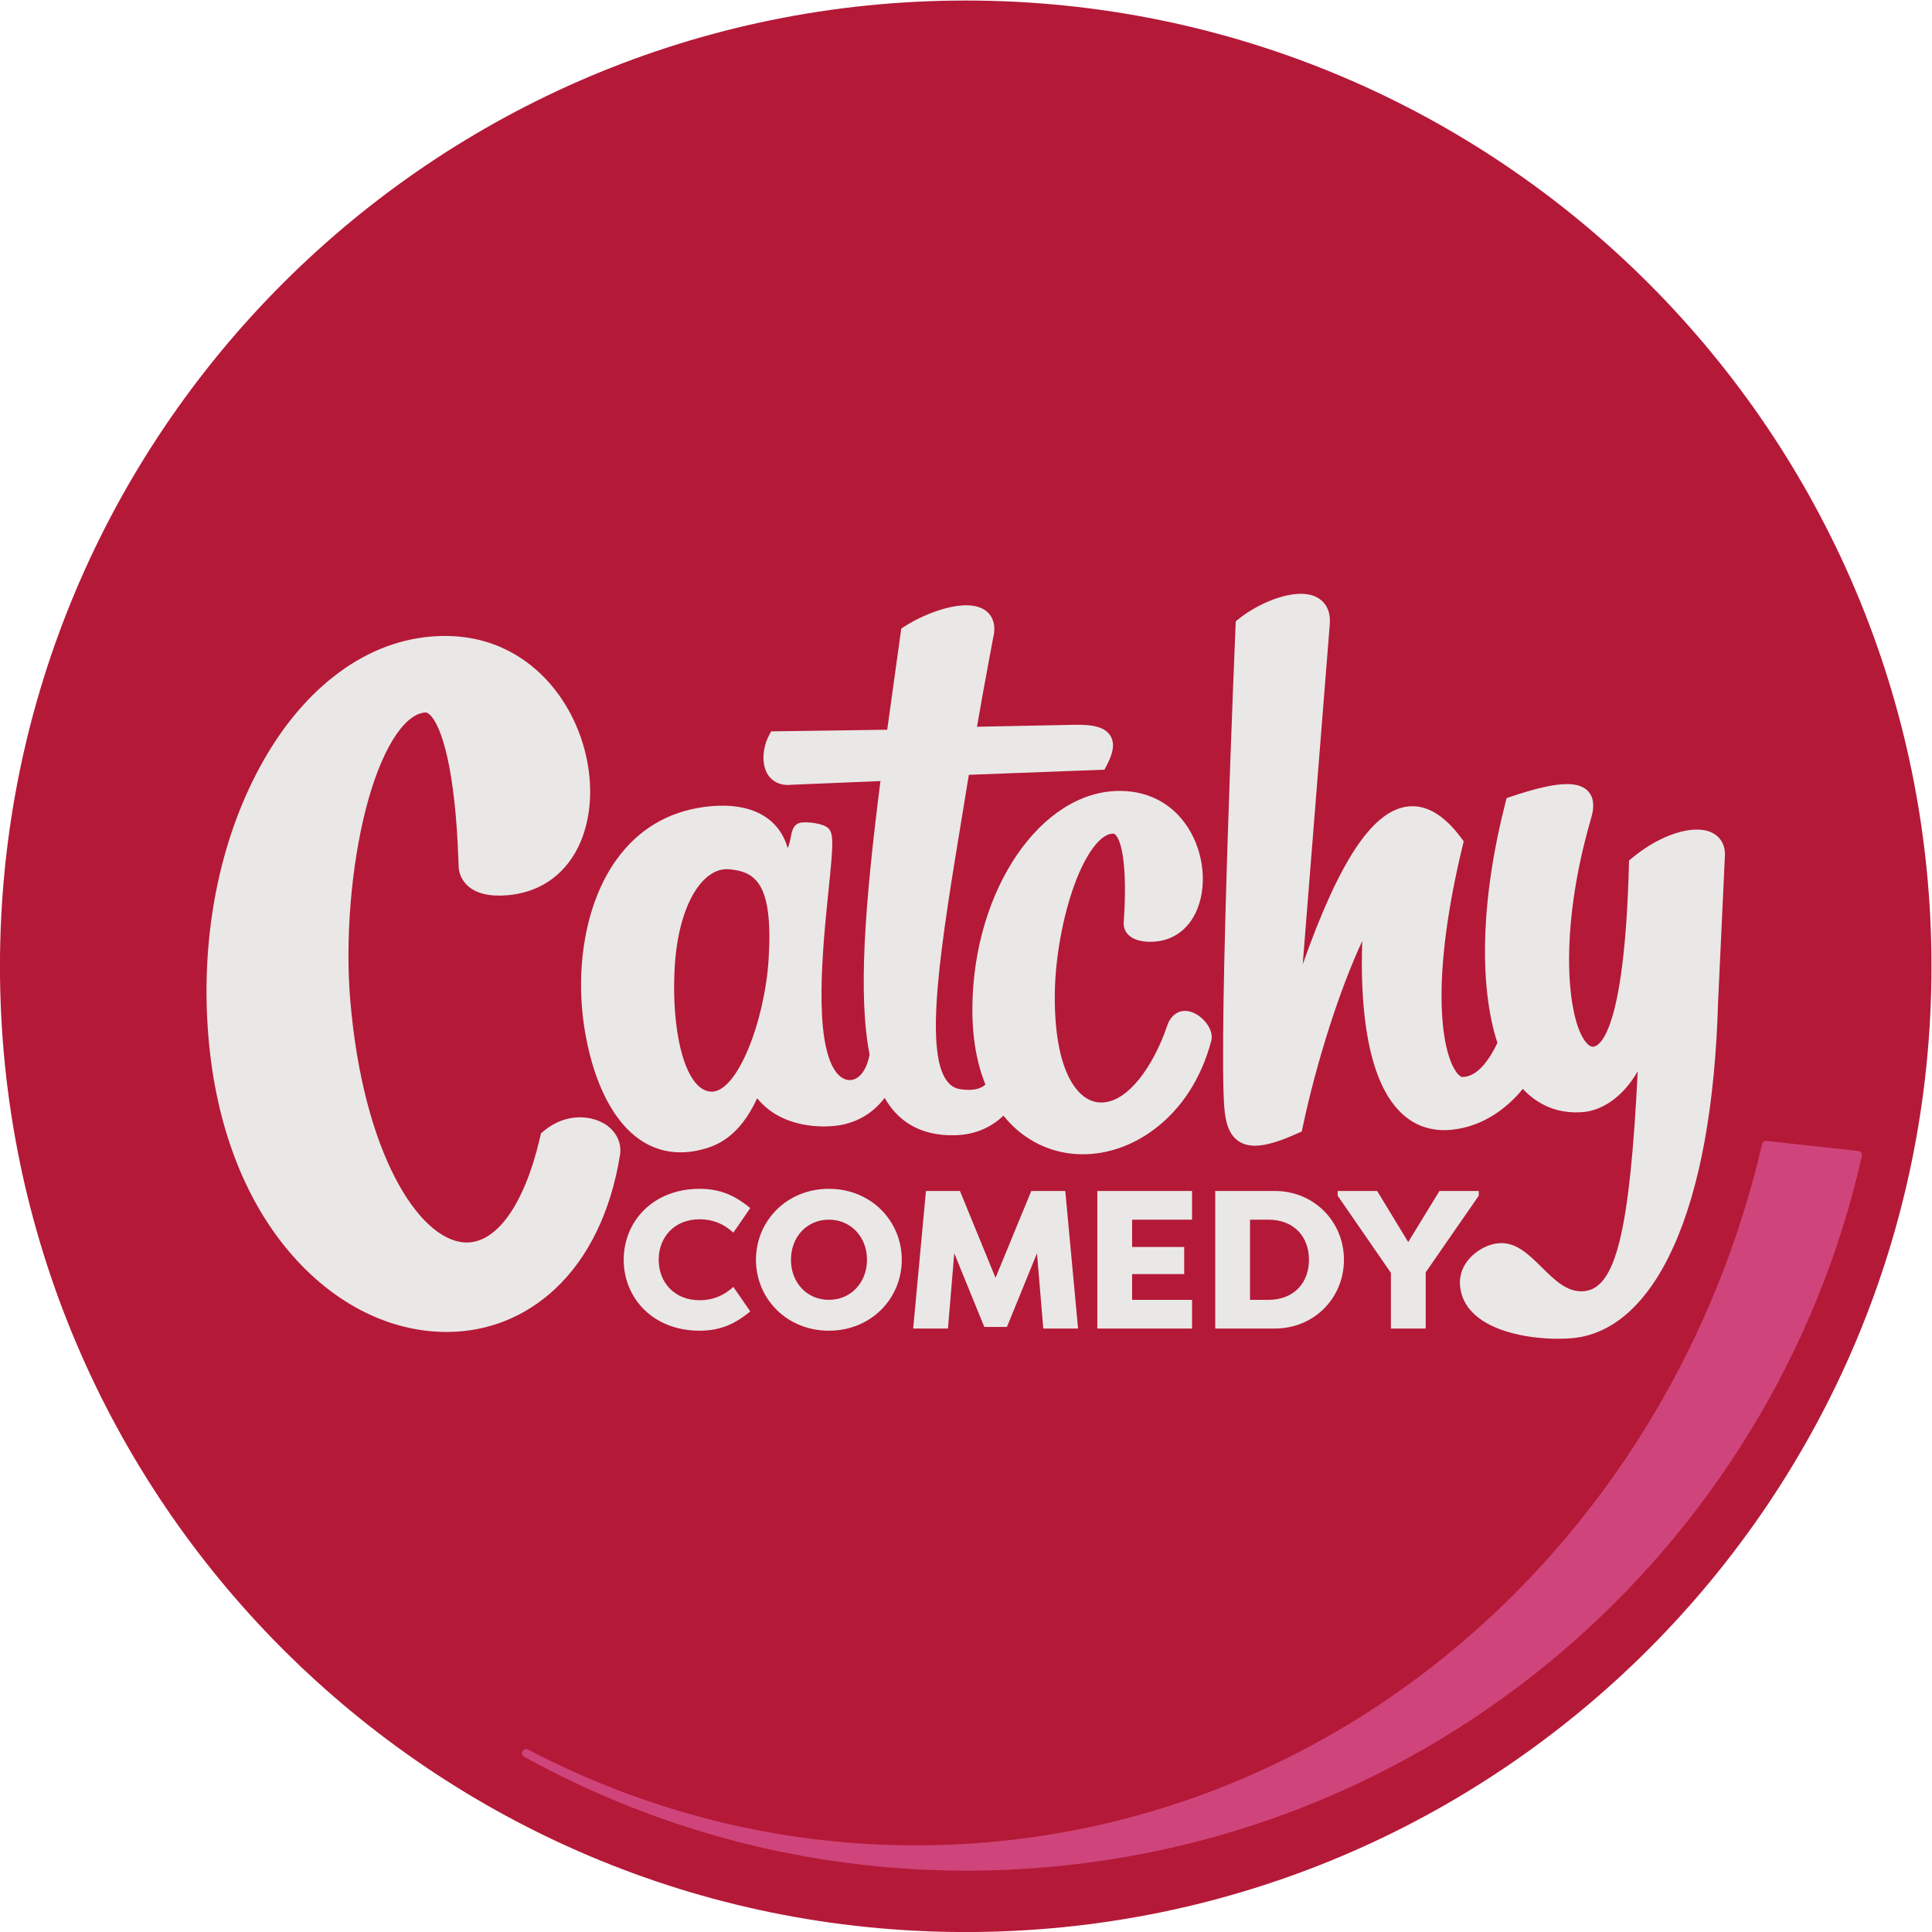
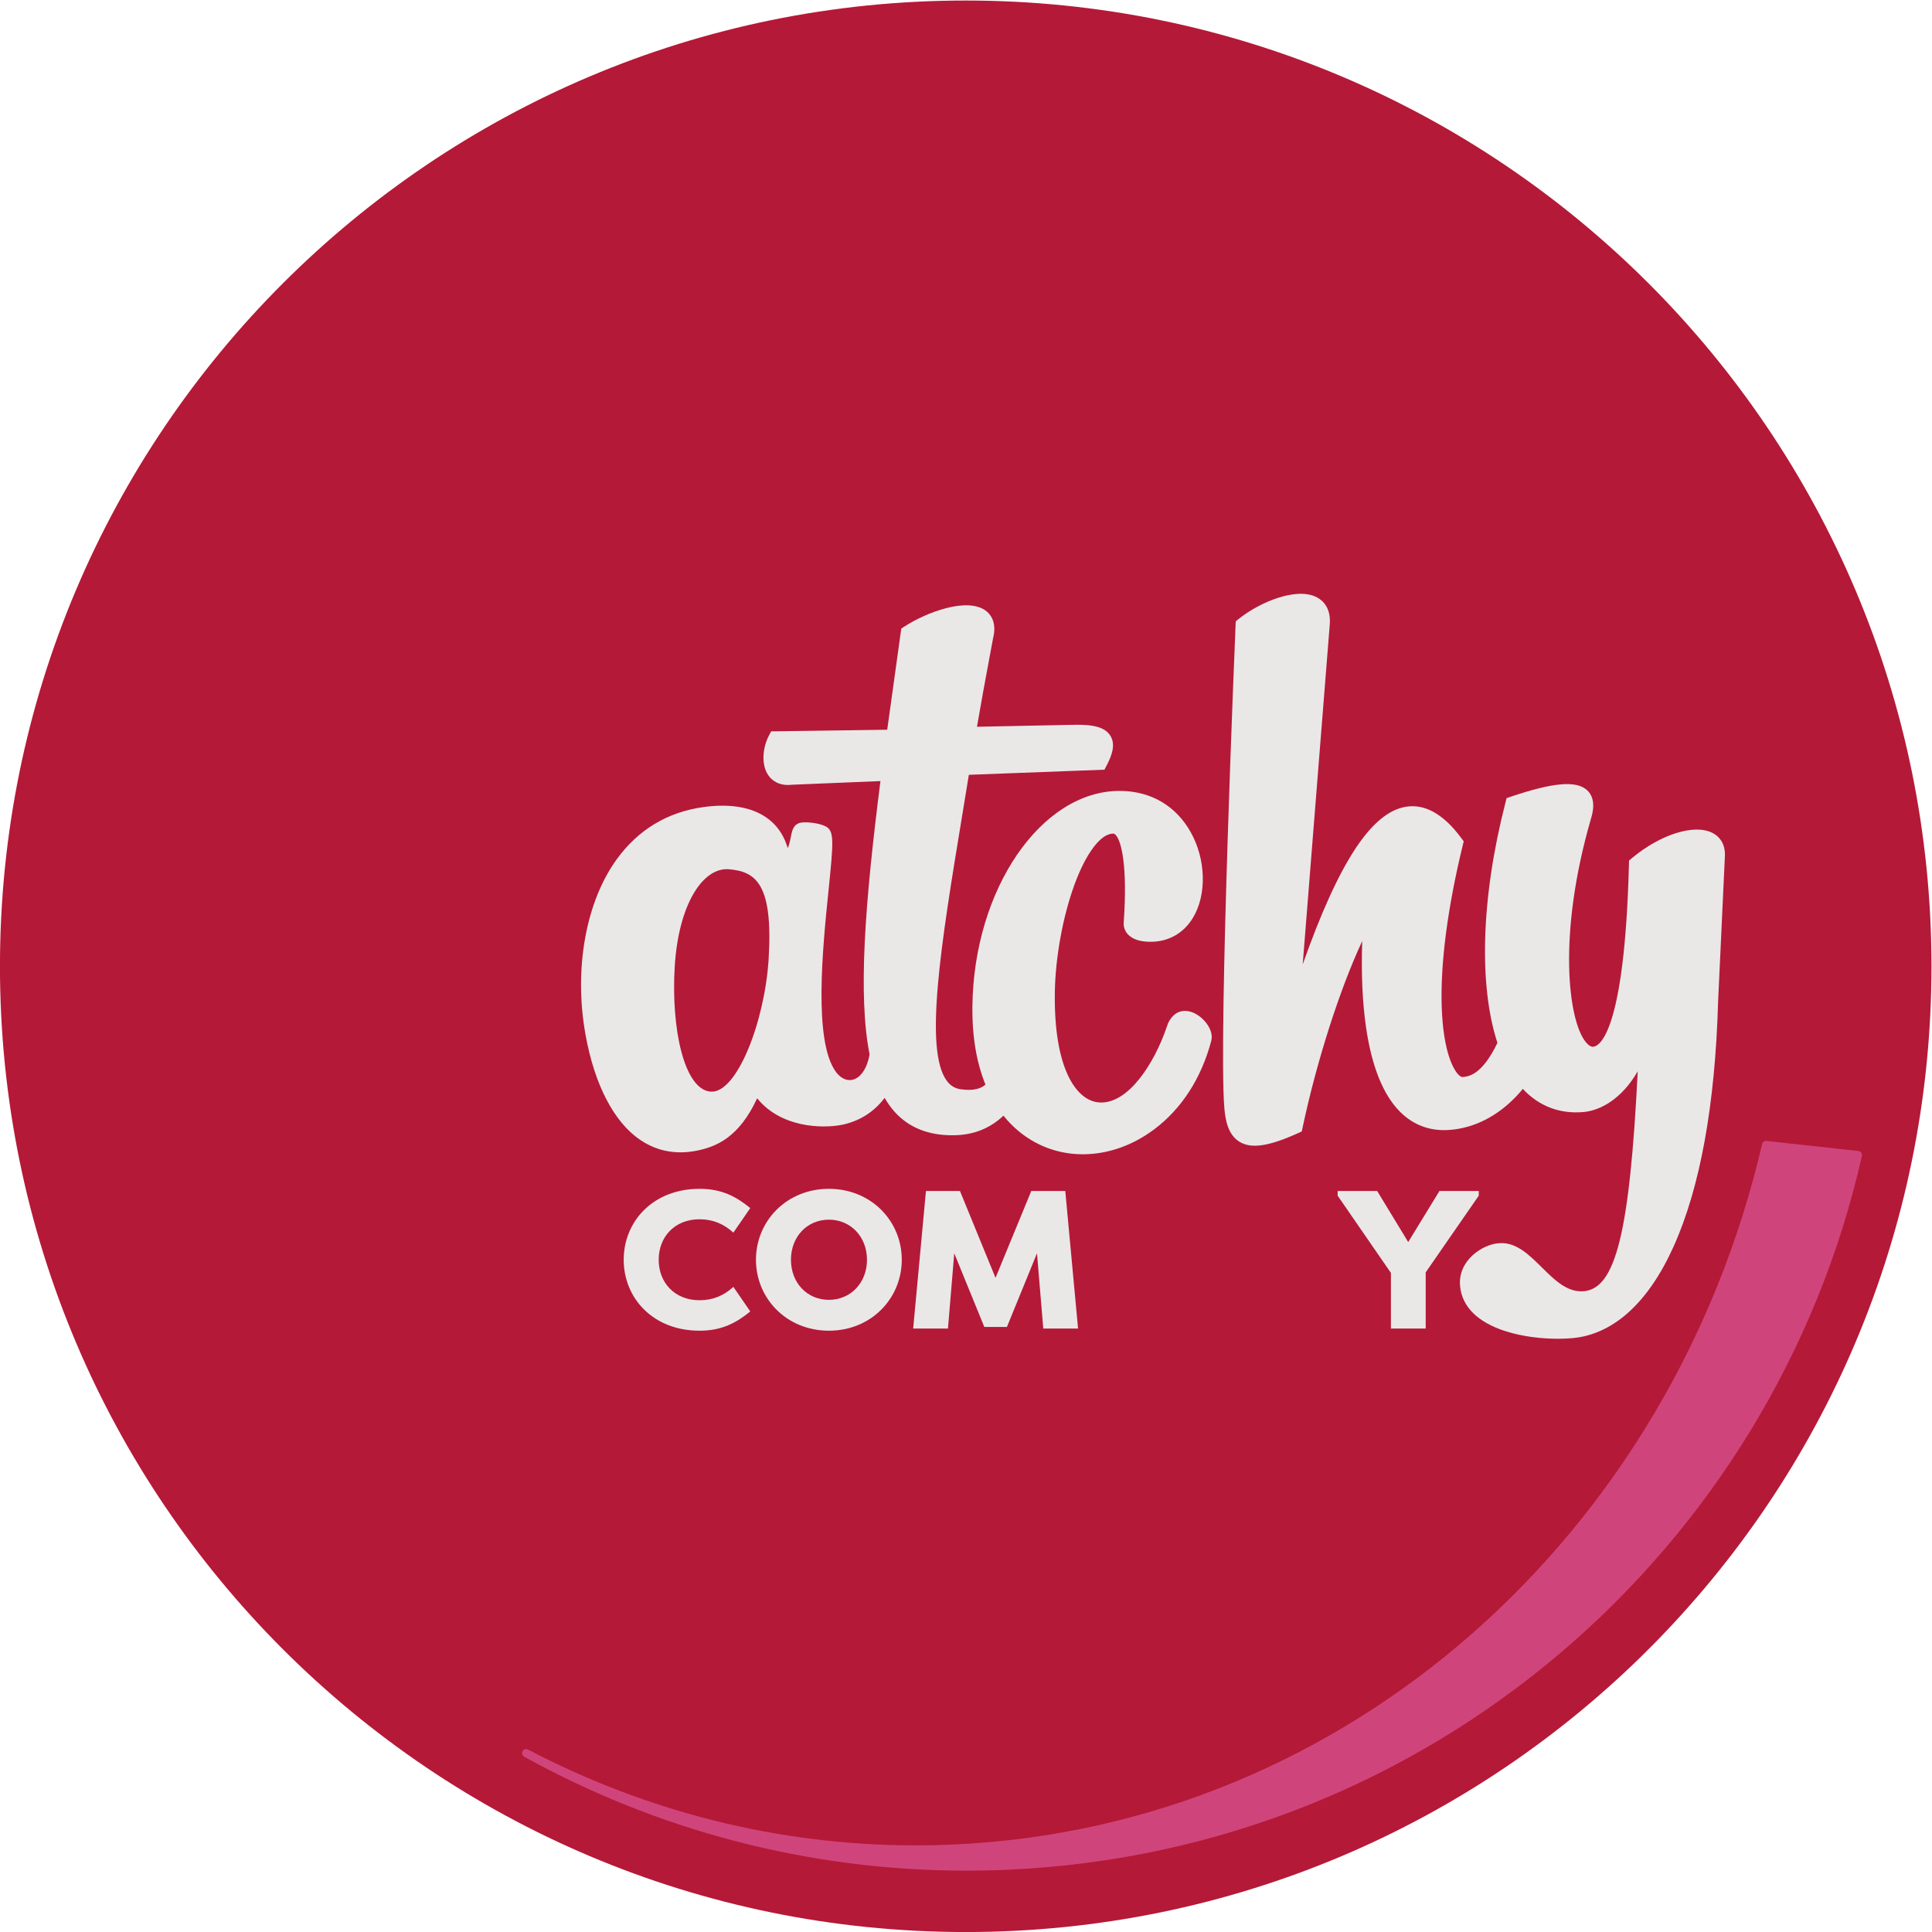
<svg xmlns="http://www.w3.org/2000/svg" xmlns:ns1="http://sodipodi.sourceforge.net/DTD/sodipodi-0.dtd" xmlns:ns2="http://www.inkscape.org/namespaces/inkscape" version="1.1" id="svg21530" width="911.483" height="911.484" viewBox="0 0 911.483 911.484" ns1:docname="CATCHY_COMEDY_COLOR.svg" ns2:version="1.2.2 (b0a8486541, 2022-12-01)">
  <defs id="defs21534" />
  <ns1:namedview id="namedview21532" pagecolor="#ffffff" bordercolor="#000000" borderopacity="0.25" ns2:showpageshadow="2" ns2:pageopacity="0.0" ns2:pagecheckerboard="0" ns2:deskcolor="#d1d1d1" showgrid="false" ns2:zoom="0.53624993" ns2:cx="456.87651" ns2:cy="471.79493" ns2:window-width="1536" ns2:window-height="779" ns2:window-x="0" ns2:window-y="0" ns2:window-maximized="1" ns2:current-layer="g21538">
    <ns2:page x="0" y="0" id="page21536" width="911.483" height="911.484" />
  </ns1:namedview>
  <g id="g21538" ns2:groupmode="layer" ns2:label="Page 1" transform="matrix(1.333,0,0,-1.333,-77.591,989.076)">
    <g id="g21540" transform="scale(0.1)">
      <path d="M 7418.06,4000 C 7418.06,5887.75 5887.74,7418.07 4000,7418.07 2112.26,7418.07 581.934,5887.75 581.934,4000 581.934,2112.26 2112.26,581.941 4000,581.941 5887.74,581.941 7418.06,2112.26 7418.06,4000" style="fill:#b51938;fill-opacity:1;fill-rule:nonzero;stroke:none" id="path21542" />
      <path d="m 3302.34,4024.01 c -13.81,-220.13 -112.68,-475.96 -205.76,-467.64 -93.07,8.32 -139.76,222.29 -126.46,442.46 13.3,220.17 99.53,352.85 192.61,344.52 93.07,-8.32 156.54,-49.47 139.61,-319.34 z m 1492.09,-184.47 c -45.79,12.19 -73.21,-21.44 -82.95,-54.2 -45.22,-132.64 -135.19,-267.46 -231.47,-267.45 -5.78,0 -11.59,0.49 -17.4,1.49 -73.49,12.65 -150.76,120.85 -147.24,386.58 1.64,123.65 28.27,270.42 69.51,383.03 40.83,111.5 93.16,180.59 136.72,180.59 l 0.55,-0.01 c 1.49,-0.01 4.28,-0.05 8.66,-4.8 21.98,-23.77 41.13,-115.24 28.98,-300.68 -0.18,-2.65 -0.3,-4.72 -0.38,-6.16 -1.77,-16.05 2.92,-31.41 13.27,-43.38 15.56,-17.98 41.95,-27.34 78.43,-27.83 65.76,-0.83 120.28,29.72 153.85,86.13 48.63,81.71 45.13,205.72 -8.52,301.56 -52,92.9 -139.81,144.85 -247.26,146.27 -1.48,0.02 -2.93,0.03 -4.42,0.03 -277.44,0 -515.61,-346.77 -521.1,-760.48 -1.5,-113.13 16.12,-205.16 46.21,-278.85 -18.32,-16.25 -44.24,-21.95 -84.92,-17.07 -21.8,2.61 -38.15,12.08 -51.46,29.8 -82.6,109.99 -19.67,492.22 53.21,934.81 7.99,48.53 16.16,98.17 24.38,148.79 l 479.96,18.12 7.7,14.87 c 17.72,34.19 33.12,73.45 13.08,105.43 -18.15,28.96 -57.4,40.49 -130.92,38.52 l -341.08,-6.88 c 14.35,84.14 29.88,167.56 46.2,255.26 l 10.79,58.01 c 14.68,57.96 -10.46,86.37 -26.82,98.18 -65.13,46.98 -207.06,-4.93 -287.04,-56.79 l -11.02,-7.14 -49.75,-358.07 -410.86,-5.76 -7.96,-15.12 c -21.27,-40.42 -28.77,-101.64 -1.94,-140.46 10.3,-14.89 34.72,-38.86 83.27,-33.32 l 313.53,12.98 c -55.53,-436.05 -79.65,-758.62 -38.48,-967.6 -8.2,-46.08 -27.26,-75.17 -50.6,-86.19 -22.76,-10.77 -48.65,-1.9 -67.55,23.12 -81.83,108.25 -47.7,442.48 -27.3,642.18 17.53,171.68 20.32,208.62 -6.39,225.98 l -1.5,0.91 c -27.15,15.43 -80.61,18.22 -94.87,13.35 -34.38,-11.72 -25.09,-52.9 -41.62,-88.97 -10.96,38.27 -30.27,69.82 -57.8,94.28 -53.74,47.76 -136.83,65.36 -240.28,50.93 -127.8,-17.85 -231.15,-80.11 -307.16,-185.06 -109.72,-151.46 -151.99,-389.21 -110.33,-620.46 31.85,-176.76 100.37,-308.89 192.93,-372.05 43.38,-29.6 91.28,-44.46 142.98,-44.46 18.62,0 37.74,1.93 57.3,5.79 71.01,14.03 150.58,48.04 214.33,185.57 82.99,-103.16 227.47,-108.24 301.2,-93.7 66.67,14.36 114.71,48.73 149.97,95.13 10.65,-18.52 22.54,-35.18 35.81,-49.87 49.45,-54.76 117.76,-82.49 203.18,-82.49 3.57,0 7.17,0.05 10.8,0.15 67.27,1.8 124.16,25.14 170.75,69.23 64.37,-80.5 148.88,-122.07 231.08,-133.25 16.57,-2.25 33.23,-3.36 49.93,-3.36 86.98,0 174.71,30.25 251.5,87.51 97.95,73.02 168.16,181.76 203.18,314.99 9.94,40.99 -33.59,91.37 -74.85,102.34" style="fill:#e9e8e7;fill-opacity:1;fill-rule:nonzero;stroke:none" id="path21544" />
      <path d="m 6641.75,4472.59 c -64.03,31.93 -183.52,-5.9 -284.09,-89.95 l -9.97,-8.33 -0.33,-12.99 c -15.58,-605.55 -107.53,-644.36 -125.81,-646 -8.36,-0.76 -17.33,4.57 -26.56,15.79 -63.03,76.52 -100.98,380.66 17.69,790.32 5.58,18.91 20.39,69.14 -12.36,100.69 -37.39,36 -118.48,29.48 -271.14,-21.86 l -14.79,-4.96 -3.89,-15.11 c -86.94,-337.4 -95.04,-647.97 -28.66,-851.27 -55.31,-115.12 -103.3,-119.22 -123.59,-120.9 -3.31,-0.28 -9.8,2.74 -17.78,12.06 -11.85,13.88 -50.94,72.19 -55.95,240.13 -4.56,152.52 21.32,349.25 74.83,568.92 l 3.18,13.07 -7.99,10.81 c -63.13,85.52 -129.57,123 -197.36,111.47 -121.19,-20.65 -236.21,-194.96 -364.5,-557.69 l 95.65,1201.91 c 5.42,60.43 -25.64,86.54 -44.63,96.72 -41.51,22.28 -98.19,11.53 -138.42,-1.41 -48.86,-15.71 -99.68,-43 -139.43,-74.87 l -10.14,-8.13 -0.59,-12.98 c -0.65,-14.11 -61.16,-1451.98 -39.82,-1709.26 3.59,-43.25 13.07,-96.04 54.87,-120.58 14.93,-8.77 32.35,-13.23 53.25,-13.23 37.73,0 86.76,14.55 152.71,44.49 l 13.22,6 3.01,14.2 c 50.72,238.96 132.78,492.22 211,659.73 -3.94,-114.48 0.56,-216.92 13.48,-305.69 20.16,-138.51 60.69,-239.03 120.46,-298.76 48.21,-48.18 108.06,-69.68 177.86,-63.87 84.82,7.03 165.11,47.65 232.21,117.47 8.47,8.81 16.54,18.06 24.34,27.56 56.64,-60.91 130.39,-89.49 214.66,-81.95 61.64,5.51 136.53,48.05 192.05,144.18 -28.61,-573.87 -78.9,-768.31 -190.69,-778.3 -58.31,-5.19 -102.68,38.67 -149.7,85.15 -46.21,45.66 -93.91,92.89 -156.64,84 -52.14,-5.17 -139.93,-59.43 -131.79,-150.69 6.53,-73.06 62.11,-128.36 160.72,-159.94 61.88,-19.82 130.07,-26.84 185.7,-26.84 18.53,0 35.68,0.78 50.72,2.12 144.74,12.93 268.61,124.83 358.22,323.58 94.37,209.32 147.51,501.85 157.96,869.45 l 23.94,512.73 c 1.91,38.07 -14.11,67.56 -45.11,83.01" style="fill:#e9e8e7;fill-opacity:1;fill-rule:nonzero;stroke:none" id="path21546" />
-       <path d="m 2717.74,3444.64 c -51.83,29.33 -136.06,33.06 -207.4,-24.69 l -13.45,-10.89 -3.94,-16.86 c -55.96,-239.5 -156.27,-377.46 -268.32,-369.51 -160.97,11.66 -356.82,315.3 -402.74,855.06 -18.4,216.37 2.89,477.44 55.58,681.33 52.38,202.73 132.4,332.71 208.82,339.21 2.63,0.24 7.48,0.63 15.97,-6.9 42.48,-37.76 91.68,-194.32 102.36,-520.47 0.15,-4.67 0.29,-8.31 0.41,-10.85 -0.35,-28.35 10.49,-54.38 30.66,-73.53 30.27,-28.74 78,-40.56 141.85,-35.14 101.84,8.67 183.21,57.86 235.3,142.27 44.79,72.58 64.67,168.86 55.97,271.09 -11.34,133.34 -69.03,262.85 -158.27,355.32 -73.72,76.39 -203.47,163.86 -403.01,146.93 -122.72,-10.44 -239.18,-58.51 -346.16,-142.89 -100.66,-79.4 -188.21,-187.14 -260.21,-320.23 -146.3,-270.42 -210.65,-610.01 -181.19,-956.24 26.25,-308.57 126.35,-572.21 289.49,-762.42 148.15,-172.73 336.6,-271.81 530.64,-279.01 7.52,-0.27 15,-0.41 22.46,-0.41 144.11,0 276.08,51.96 382.85,151.05 119.01,110.42 198.96,275.16 231.22,476.39 l 0.15,0.96 c 6.18,44.01 -16.44,86.33 -59.04,110.43" style="fill:#e9e8e7;fill-opacity:1;fill-rule:nonzero;stroke:none" id="path21548" />
      <path d="m 3058.01,3212.4 c 77.89,0 129.36,-27.12 179.44,-68.15 l -59.81,-86.94 c -34.09,31.3 -73.03,47.29 -119.63,47.29 -89.03,0 -144.67,-63.29 -144.67,-143.27 0,-79.99 55.64,-143.28 144.67,-143.28 46.6,0 85.54,16 119.63,47.3 l 59.81,-86.94 c -50.08,-41.03 -101.55,-68.16 -179.44,-68.16 -164.84,0 -268.47,115.45 -268.47,251.08 0,135.62 103.63,251.07 268.47,251.07" style="fill:#e9e8e7;fill-opacity:1;fill-rule:nonzero;stroke:none" id="path21550" />
      <path d="m 3650.59,2961.33 c 0,80.68 -57.03,141.88 -134.92,141.88 -77.9,0 -134.24,-61.2 -134.24,-141.88 0,-80.68 56.34,-141.89 134.24,-141.89 77.89,0 134.92,61.21 134.92,141.89 z m -392.96,0 c 0,137.01 108.5,251.07 258.04,251.07 149.53,0 258.03,-114.06 258.03,-251.07 0,-137.02 -108.5,-251.08 -258.03,-251.08 -149.54,0 -258.04,114.06 -258.04,251.08" style="fill:#e9e8e7;fill-opacity:1;fill-rule:nonzero;stroke:none" id="path21552" />
      <path d="m 4065.84,2723.47 -106.42,260.81 -22.25,-266.38 h -123.11 l 45.21,486.85 h 120.32 l 125.89,-307.41 126.58,307.41 h 120.32 l 45.21,-486.85 h -123.1 l -22.26,266.38 -106.41,-260.81 h -79.98" style="fill:#e9e8e7;fill-opacity:1;fill-rule:nonzero;stroke:none" id="path21554" />
-       <path d="m 4465.78,2717.9 v 486.85 h 335.23 v -101.54 h -212.13 v -96.68 h 184.31 v -95.97 h -184.31 v -91.12 h 212.13 V 2717.9 h -335.23" style="fill:#e9e8e7;fill-opacity:1;fill-rule:nonzero;stroke:none" id="path21556" />
-       <path d="m 5006.2,2819.44 h 64.68 c 91.81,0 143.97,61.21 143.97,141.89 0,80.68 -52.16,141.88 -143.97,141.88 H 5006.2 Z M 4883.09,2717.9 v 486.85 h 210.74 c 139.8,0 244.82,-109.19 244.82,-243.42 0,-134.93 -105.02,-243.43 -244.82,-243.43 h -210.74" style="fill:#e9e8e7;fill-opacity:1;fill-rule:nonzero;stroke:none" id="path21558" />
      <path d="m 5566.09,3023.92 110.59,180.83 h 139.1 v -16.69 L 5627.99,2916.82 V 2717.9 h -123.1 v 196.83 l -188.48,273.33 v 16.69 h 139.79 l 109.89,-180.83" style="fill:#e9e8e7;fill-opacity:1;fill-rule:nonzero;stroke:none" id="path21560" />
      <path d="m 4002.59,799.199 c -565.4,-0.019 -1099.61,145.871 -1565.3,403.251 -3.85,2.12 -6.52,5.89 -7.26,10.23 -1.59,9.28 5.76,16.77 14.12,16.77 2.22,0 4.51,-0.52 6.72,-1.68 415.35,-217.35 881.66,-339.141 1371.97,-339.161 44.07,0 88.25,0.981 132.68,2.973 1403.51,62.699 2544.43,1105.568 2863.13,2479.318 1.52,6.56 7.34,11.11 13.94,11.11 0.52,0 1.04,-0.03 1.57,-0.09 l 325.17,-35.72 c 8.54,-0.94 14.41,-9.13 12.52,-17.51 C 6857.52,1936.52 5644.47,869.262 4149.92,802.492 c -49.29,-2.203 -98.48,-3.293 -147.33,-3.293" style="fill:#cf457b;fill-opacity:1;fill-rule:nonzero;stroke:none" id="path21562" />
    </g>
  </g>
</svg>